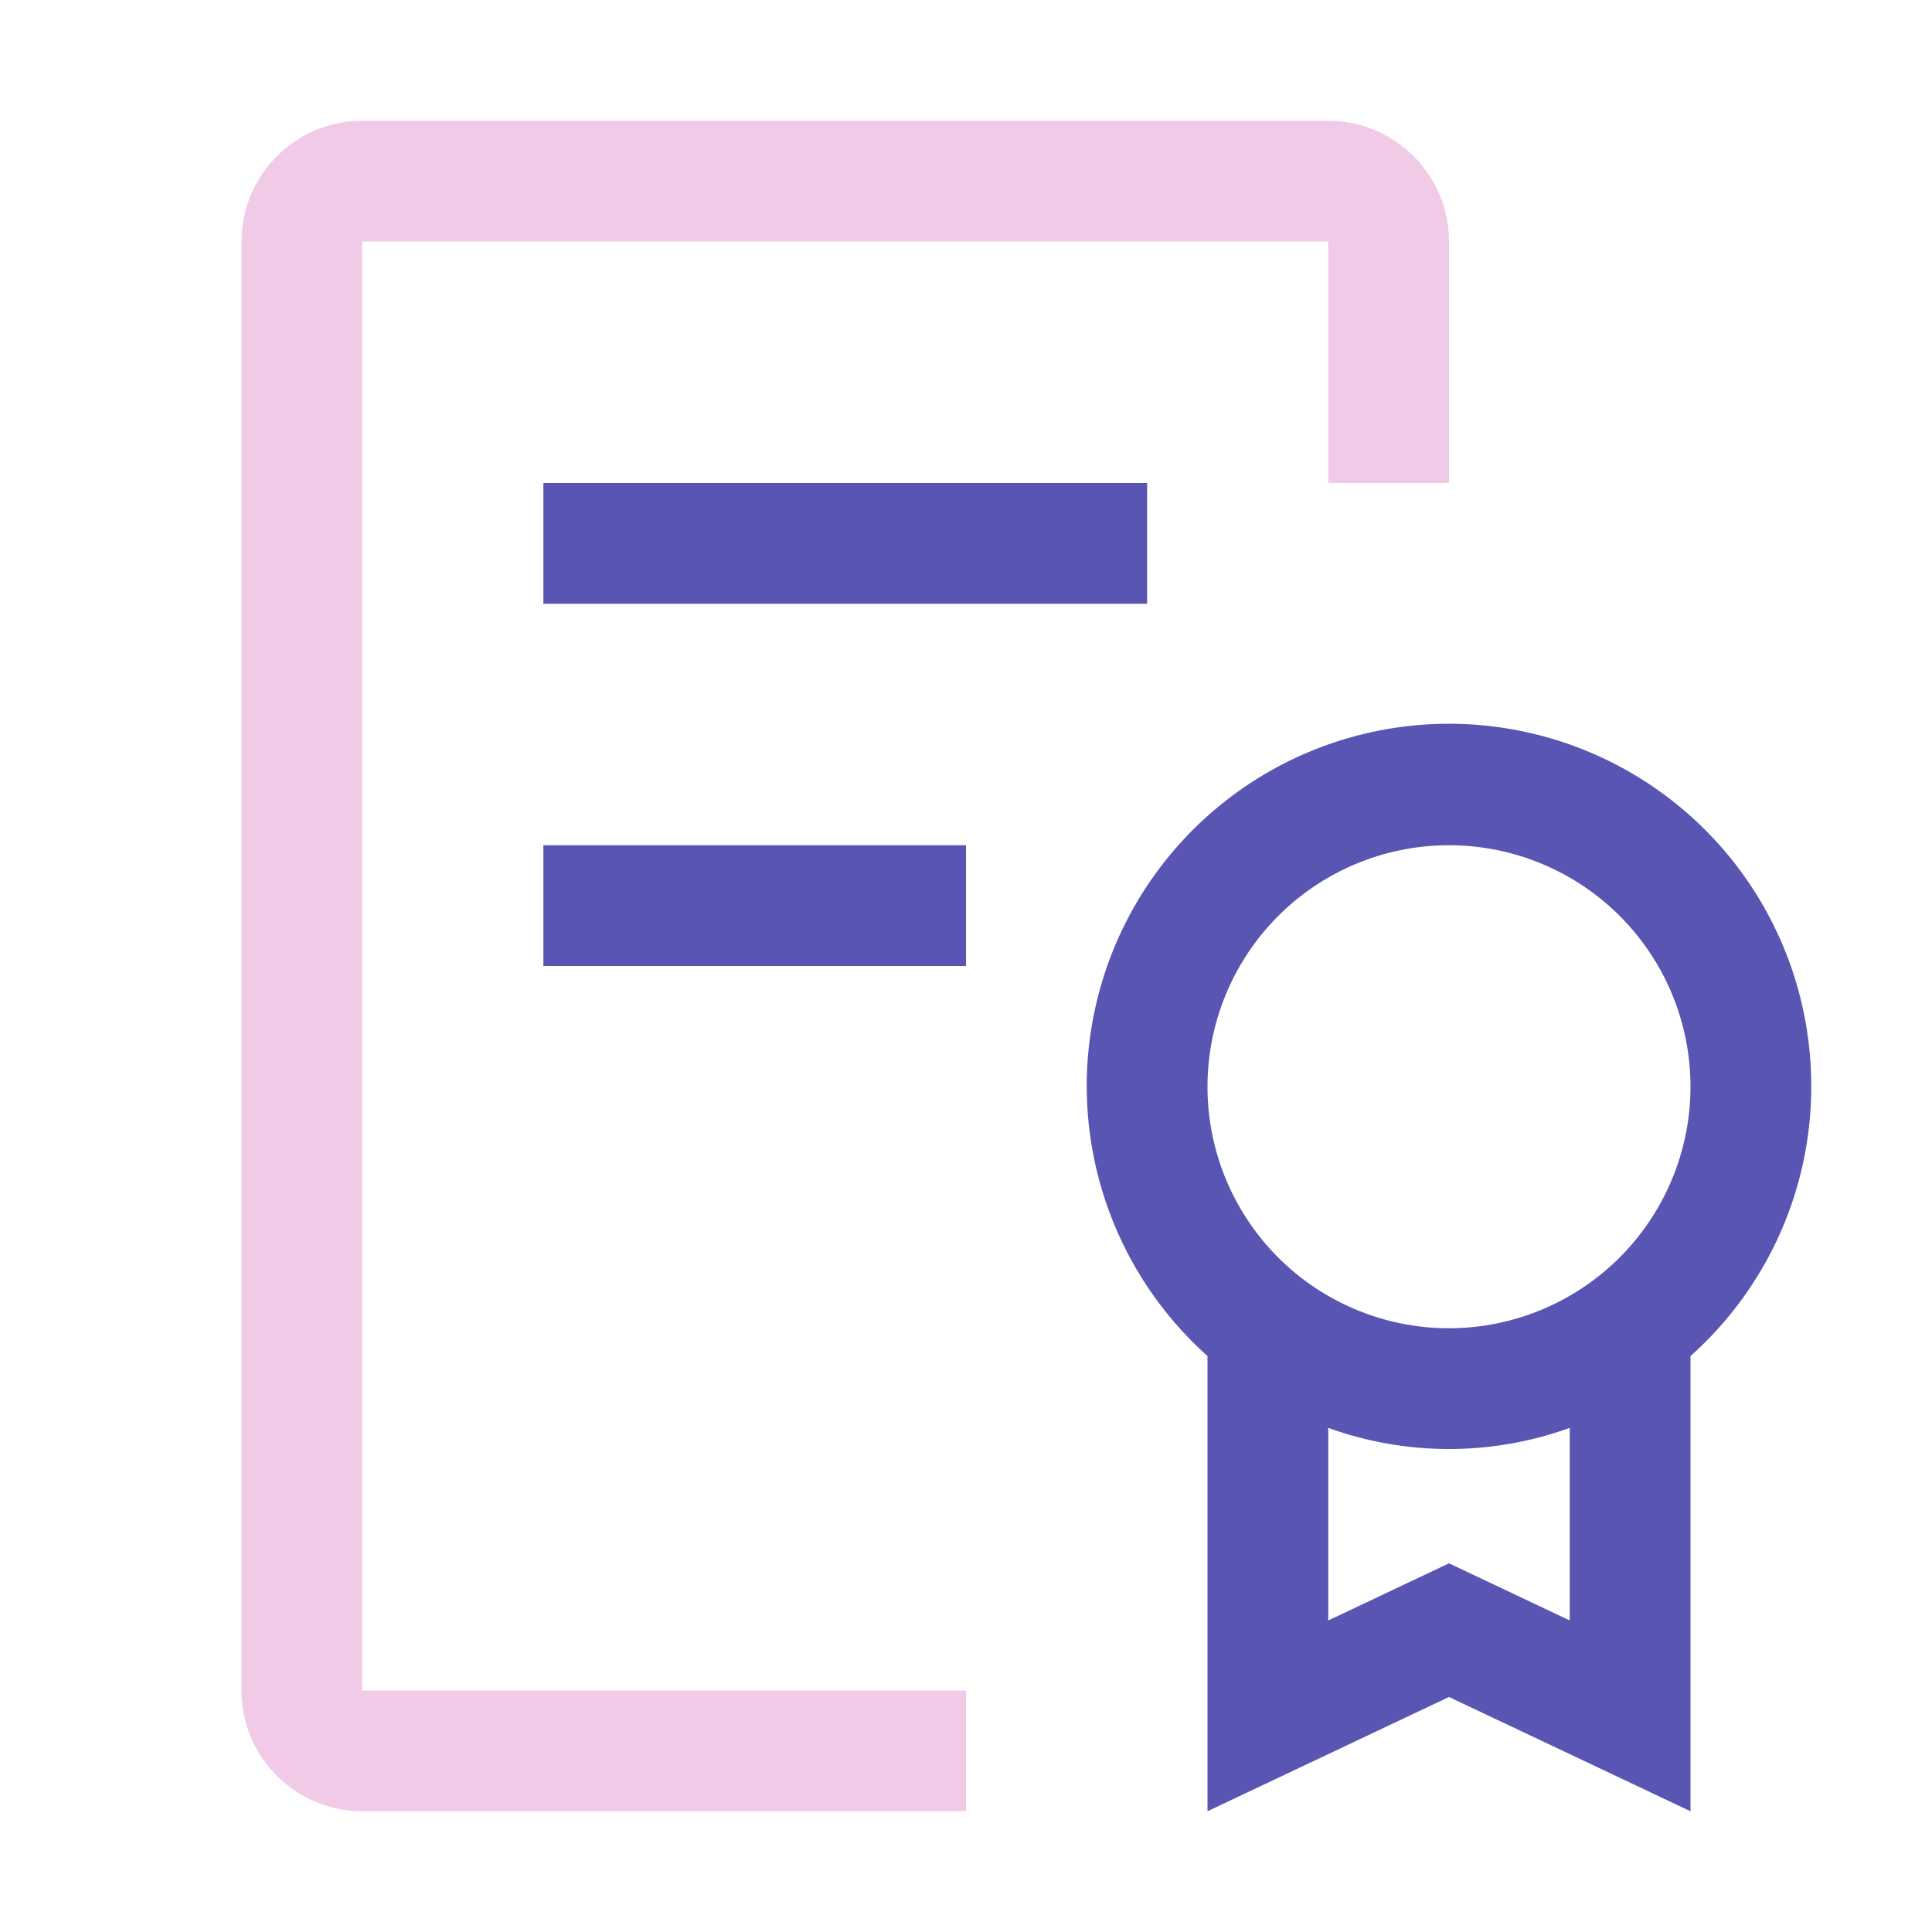
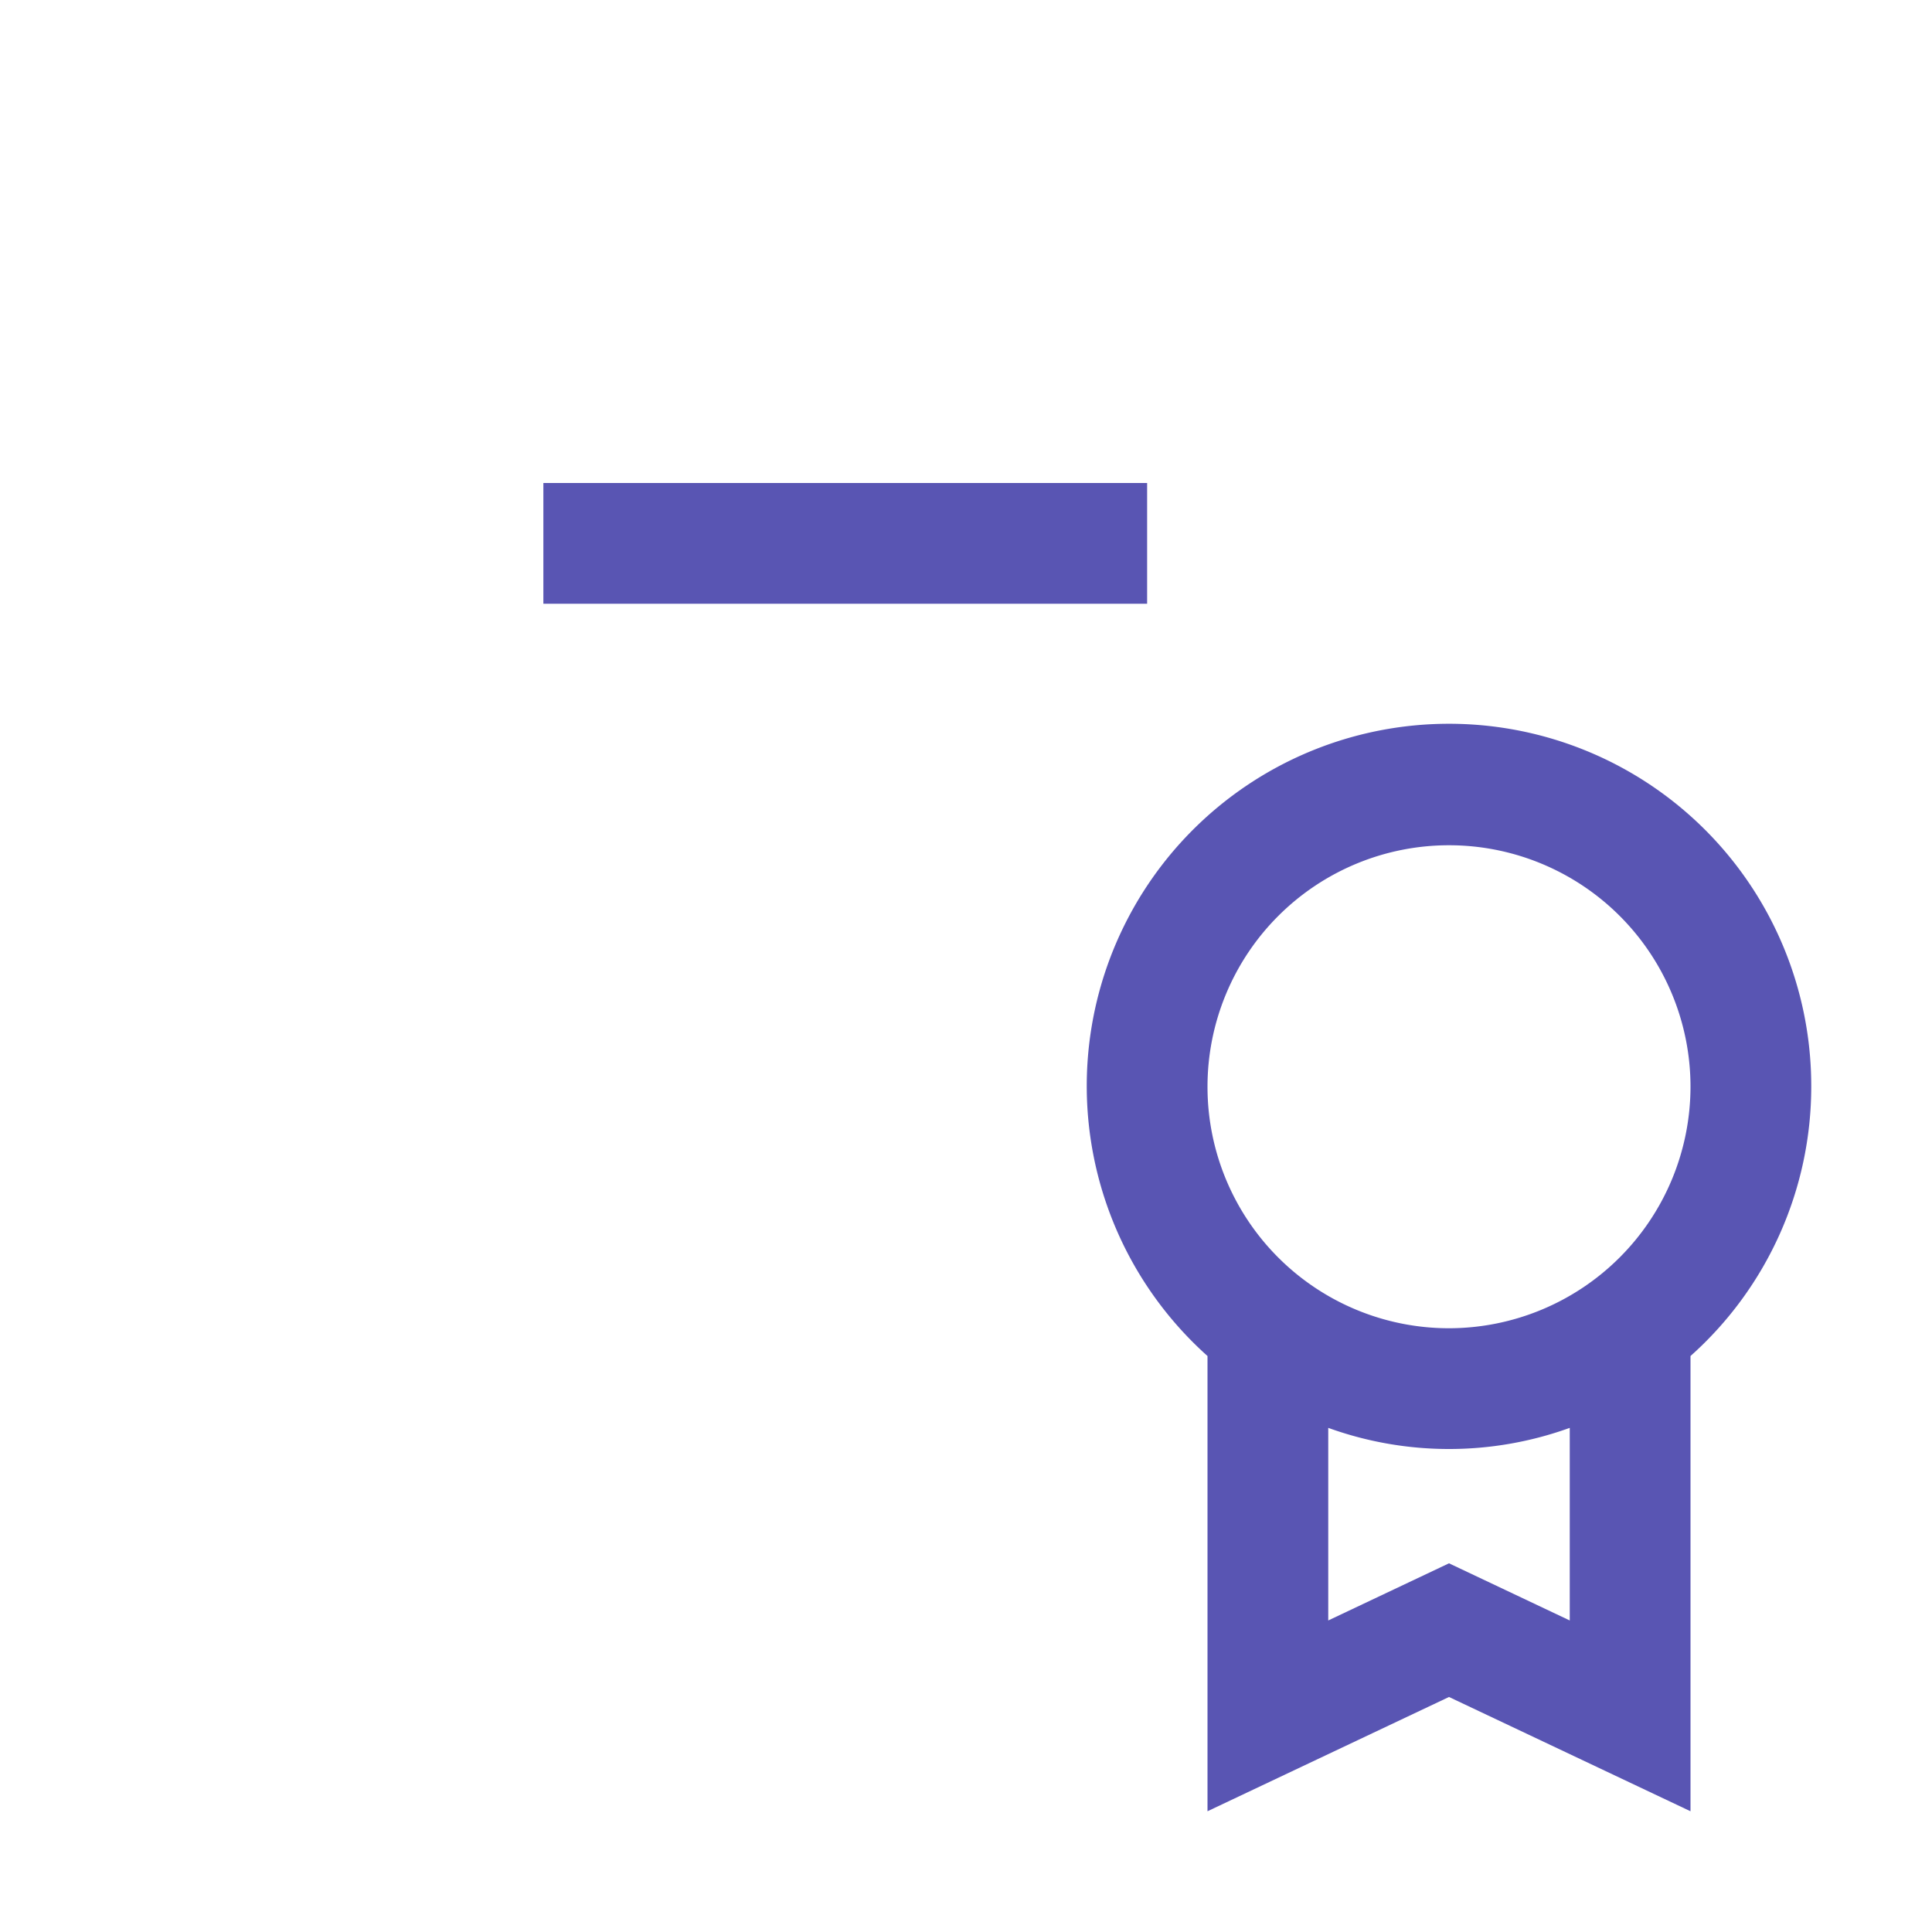
<svg xmlns="http://www.w3.org/2000/svg" width="800" height="800" viewBox="0 0 1024 1024" class="icon" version="1.1" id="svg5" xml:space="preserve">
  <defs id="defs5" />
  <path d="m 960,576 a 192,192 0 1 0 -320,142.72 V 960 l 128,-60.563 128,60.563 V 718.72 a 191.36,191.36 0 0 0 64,-142.72 z m -128,282.88 -64,-30.294 -64,30.294 V 756.8 a 188.406,188.406 0 0 0 128,0 z m -64,-154.88 a 128,128 0 1 1 128,-128 128.144,128.144 0 0 1 -128,128 z" id="path1-3" style="fill:#5955b3;fill-opacity:1;stroke-width:32" />
-   <rect x="288" y="448" width="224" height="64" id="rect1" style="fill:#5955b3;fill-opacity:1;stroke-width:32" />
  <rect x="288" y="256" width="320" height="64" id="rect2" style="fill:#5955b3;fill-opacity:1;stroke-width:32" />
-   <path d="m 192,960 a 64.067,64.067 0 0 1 -64,-64 V 128 a 64.067,64.067 0 0 1 64,-64 h 512 a 64.067,64.067 0 0 1 64,64 v 128 h -64 V 128 h -512 v 768 h 320 v 64 z" id="path2" style="fill:#f1cae8;fill-opacity:1;stroke-width:32" />
  <rect id="_Transparent_Rectangle_" data-name="&lt;Transparent Rectangle&gt;" class="cls-1" width="1024" height="1024" style="fill:none;stroke-width:32" x="0" y="0" />
</svg>